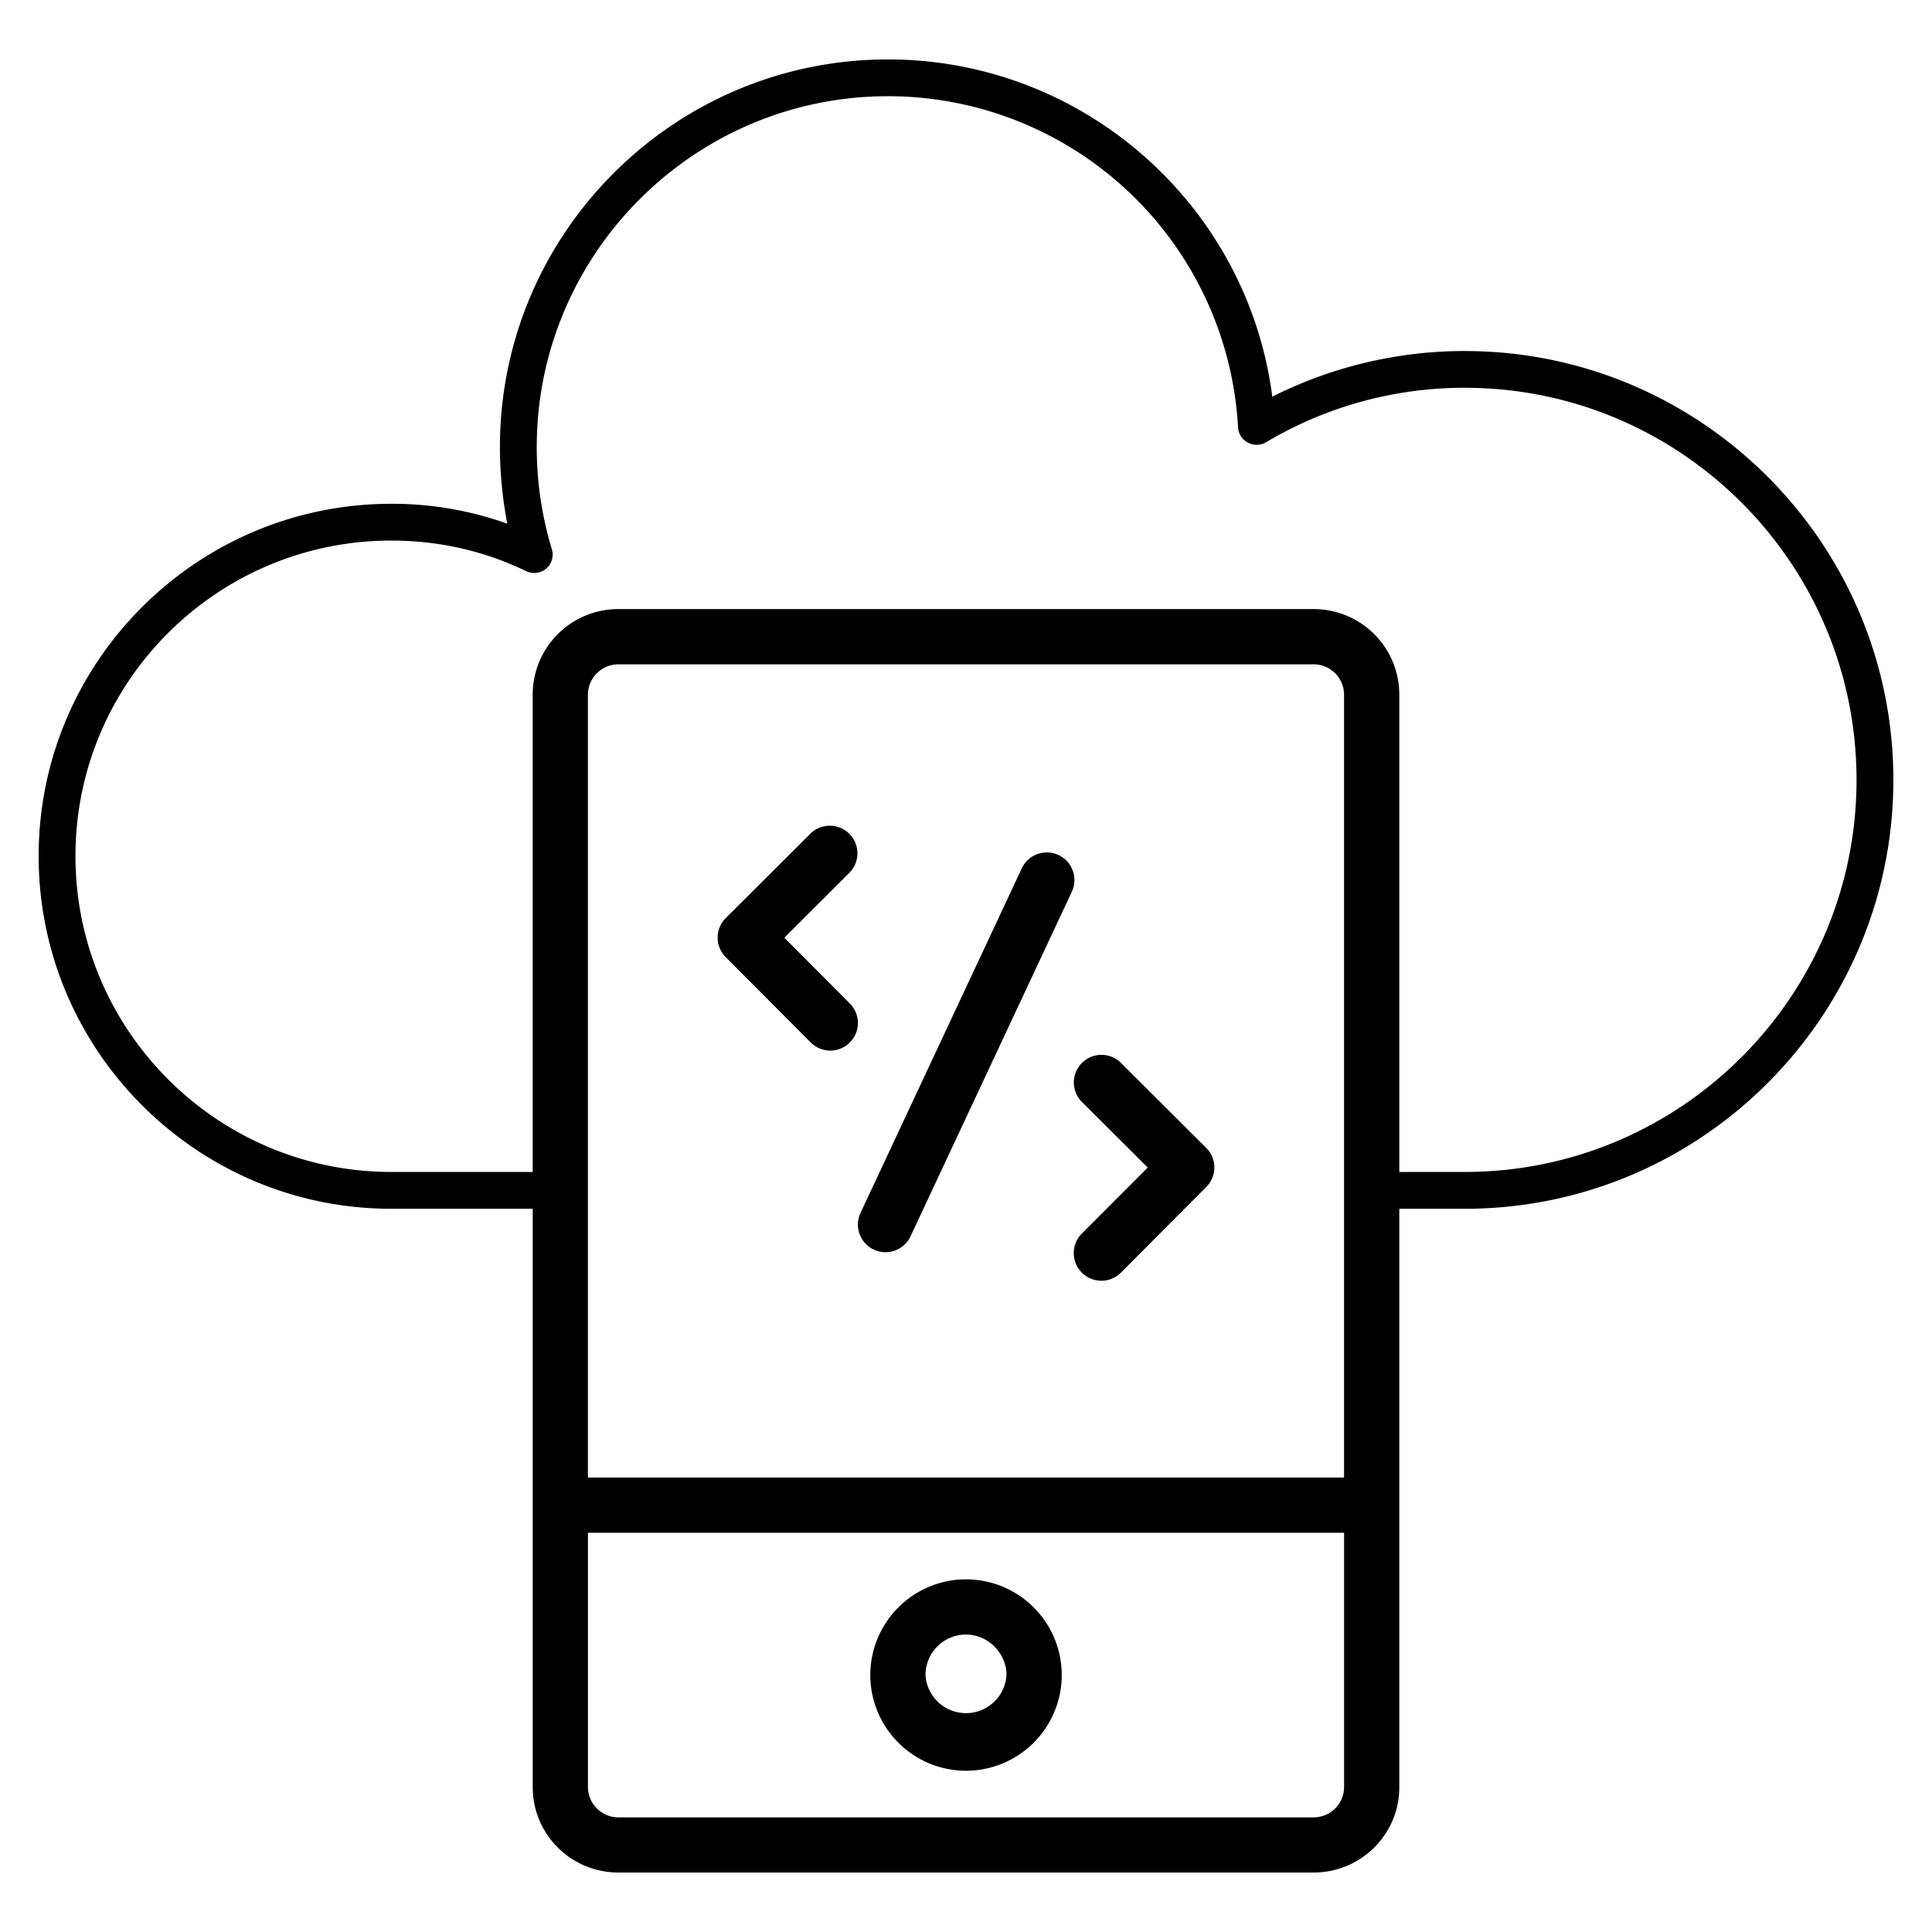
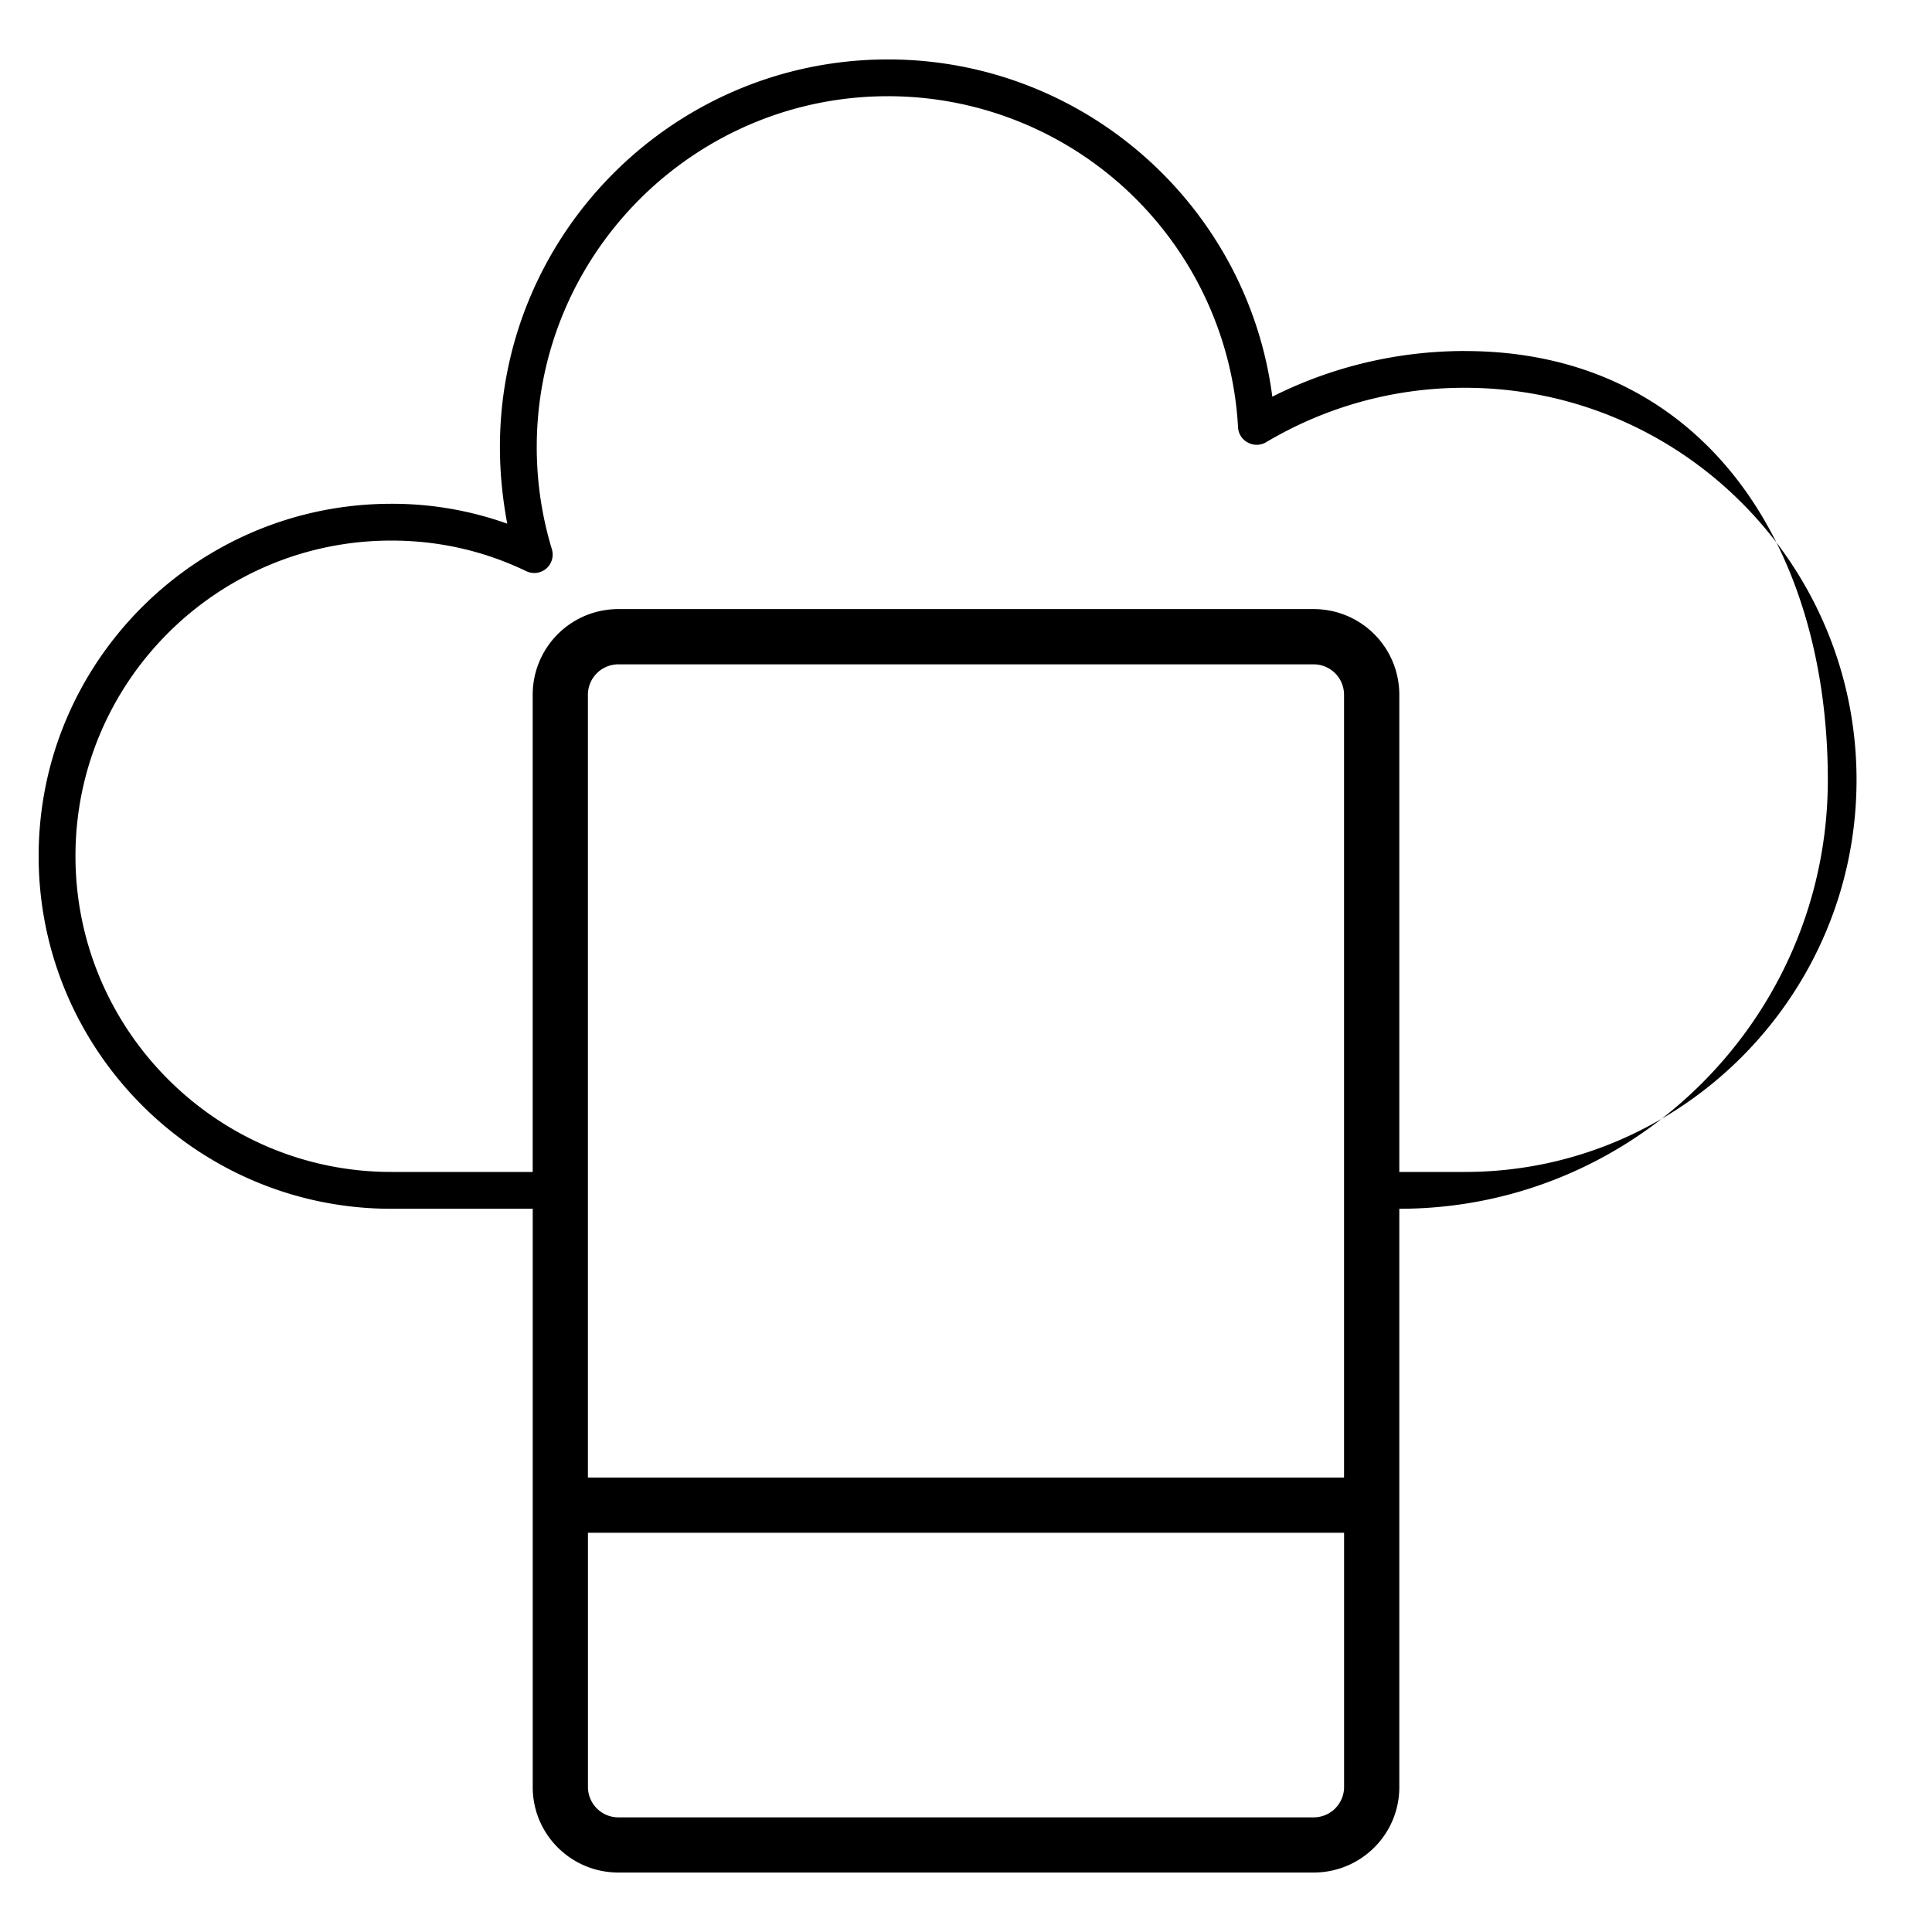
<svg xmlns="http://www.w3.org/2000/svg" viewBox="0 0 50 50" id="cloud-development">
-   <path d="M37.91 9.084c-1.744 0-3.45.41-4.983 1.182-.638-4.945-4.878-8.728-9.947-8.728-5.535 0-10.042 4.497-10.042 10.033 0 .667.067 1.334.19 1.982a8.833 8.833 0 0 0-3-.515C5.096 13.038 1 17.125 1 22.156s4.097 9.127 9.127 9.127h3.66v14.968c0 1.22.99 2.21 2.219 2.21h17.988c1.23 0 2.22-.99 2.22-2.21V31.283h1.696c6.117 0 11.09-4.982 11.09-11.1S44.027 9.085 37.91 9.085zm-3.125 37.167a.787.787 0 0 1-.791.782H16.006a.787.787 0 0 1-.79-.782v-6.583h19.569v6.583zm0-8.012h-19.57V17.983c0-.438.353-.79.791-.79h17.988c.438 0 .79.352.79.79v20.256zm3.125-7.908h-1.696V17.983c0-1.23-.99-2.22-2.22-2.22H16.006c-1.23 0-2.22.99-2.22 2.22V30.33h-3.659c-4.506 0-8.174-3.668-8.174-8.175s3.668-8.165 8.174-8.165c1.23 0 2.401.267 3.488.79a.482.482 0 0 0 .524-.066.48.48 0 0 0 .142-.505 9.076 9.076 0 0 1-.39-2.64c0-5.001 4.078-9.079 9.09-9.079a9.072 9.072 0 0 1 9.06 8.575.47.47 0 0 0 .257.39.48.48 0 0 0 .467-.009 10.017 10.017 0 0 1 5.145-1.41c5.593 0 10.137 4.554 10.137 10.147S43.503 30.33 37.91 30.33z" />
-   <path d="M25 45.827a2.48 2.48 0 0 0 2.478-2.476A2.48 2.48 0 0 0 25 40.873a2.48 2.48 0 0 0-2.477 2.478A2.48 2.48 0 0 0 25 45.827zm0-3.525c.568 0 1.048.48 1.048 1.049a1.05 1.05 0 0 1-2.096 0c0-.578.47-1.049 1.048-1.049zm2.394-20.174a.716.716 0 0 0-.95.344l-4.183 8.937a.715.715 0 0 0 1.294.607l4.184-8.938a.715.715 0 0 0-.345-.95zm1.616 5.38a.714.714 0 1 0-1.009 1.012l1.702 1.696-1.696 1.7a.715.715 0 1 0 1.012 1.01l2.2-2.208a.713.713 0 0 0-.002-1.01l-2.207-2.2zm-7.016-1.538-1.696-1.702 1.7-1.696a.715.715 0 0 0-1.009-1.012l-2.207 2.2a.715.715 0 0 0-.001 1.01l2.2 2.209a.714.714 0 1 0 1.013-1.009z" />
+   <path d="M37.91 9.084c-1.744 0-3.45.41-4.983 1.182-.638-4.945-4.878-8.728-9.947-8.728-5.535 0-10.042 4.497-10.042 10.033 0 .667.067 1.334.19 1.982a8.833 8.833 0 0 0-3-.515C5.096 13.038 1 17.125 1 22.156s4.097 9.127 9.127 9.127h3.66v14.968c0 1.22.99 2.21 2.219 2.21h17.988c1.23 0 2.22-.99 2.22-2.21V31.283c6.117 0 11.09-4.982 11.09-11.1S44.027 9.085 37.91 9.085zm-3.125 37.167a.787.787 0 0 1-.791.782H16.006a.787.787 0 0 1-.79-.782v-6.583h19.569v6.583zm0-8.012h-19.57V17.983c0-.438.353-.79.791-.79h17.988c.438 0 .79.352.79.79v20.256zm3.125-7.908h-1.696V17.983c0-1.23-.99-2.22-2.22-2.22H16.006c-1.23 0-2.22.99-2.22 2.22V30.33h-3.659c-4.506 0-8.174-3.668-8.174-8.175s3.668-8.165 8.174-8.165c1.23 0 2.401.267 3.488.79a.482.482 0 0 0 .524-.066.48.48 0 0 0 .142-.505 9.076 9.076 0 0 1-.39-2.64c0-5.001 4.078-9.079 9.09-9.079a9.072 9.072 0 0 1 9.06 8.575.47.47 0 0 0 .257.39.48.48 0 0 0 .467-.009 10.017 10.017 0 0 1 5.145-1.41c5.593 0 10.137 4.554 10.137 10.147S43.503 30.33 37.91 30.33z" />
</svg>